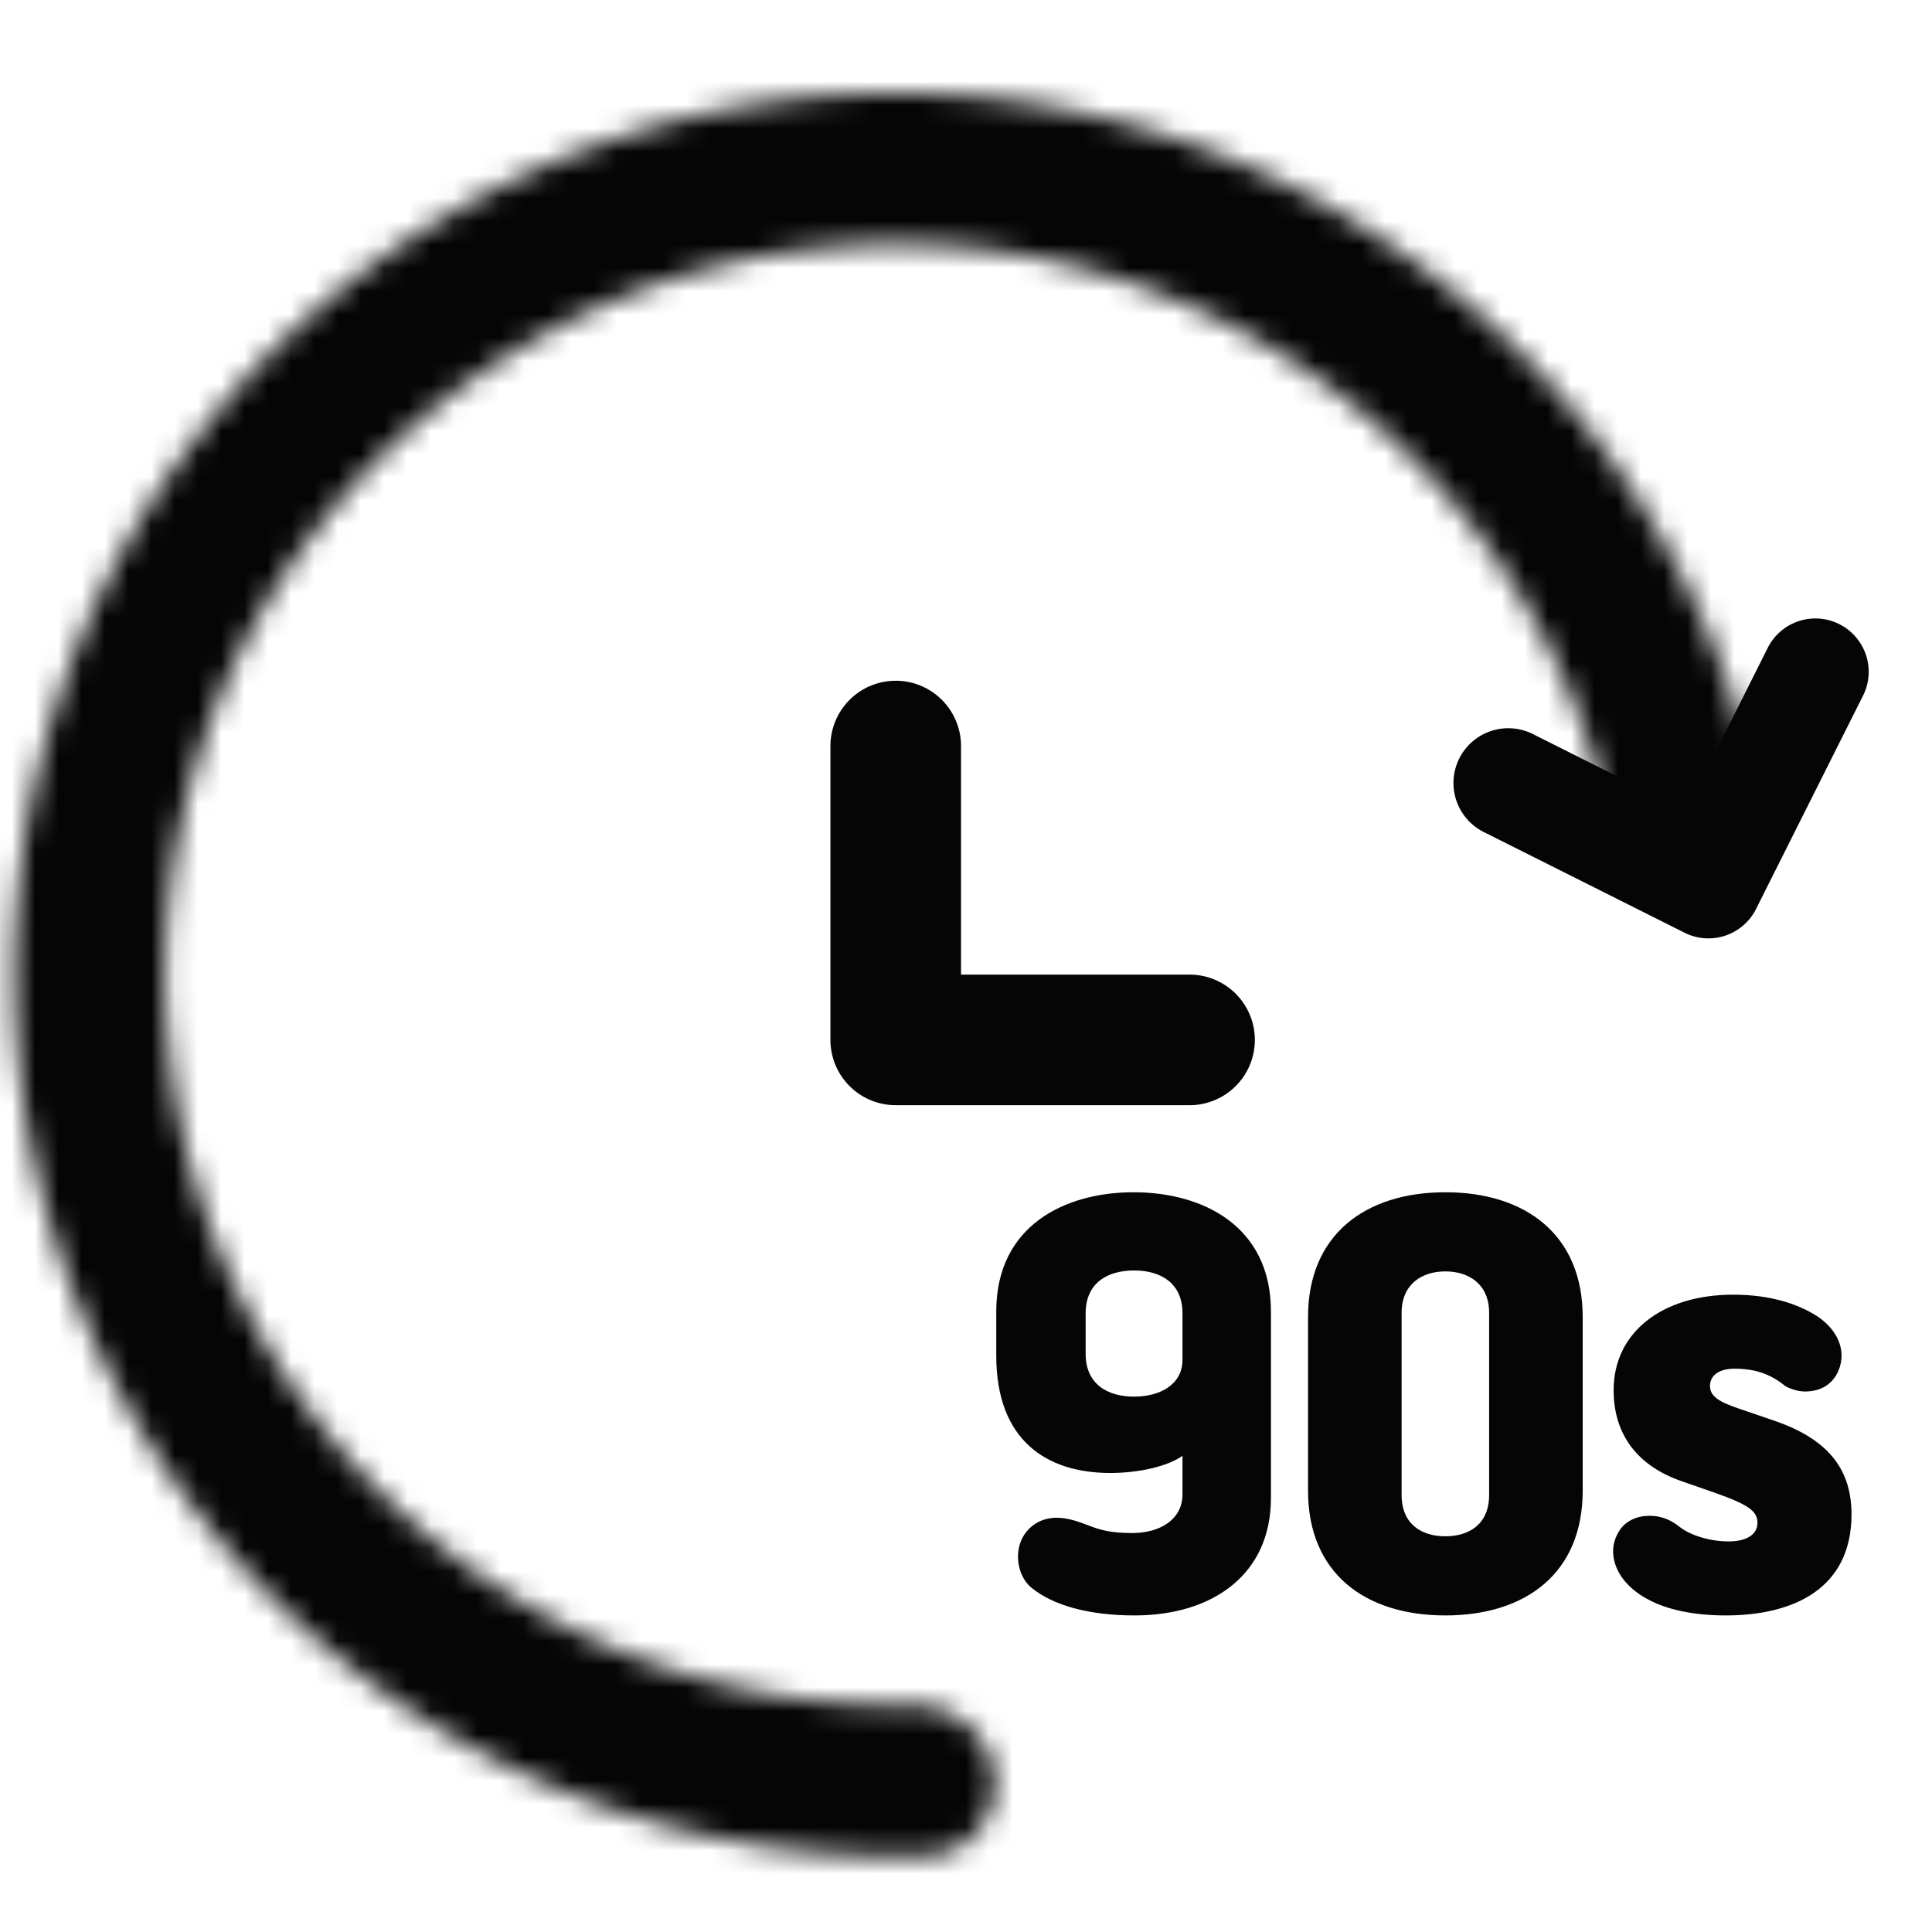
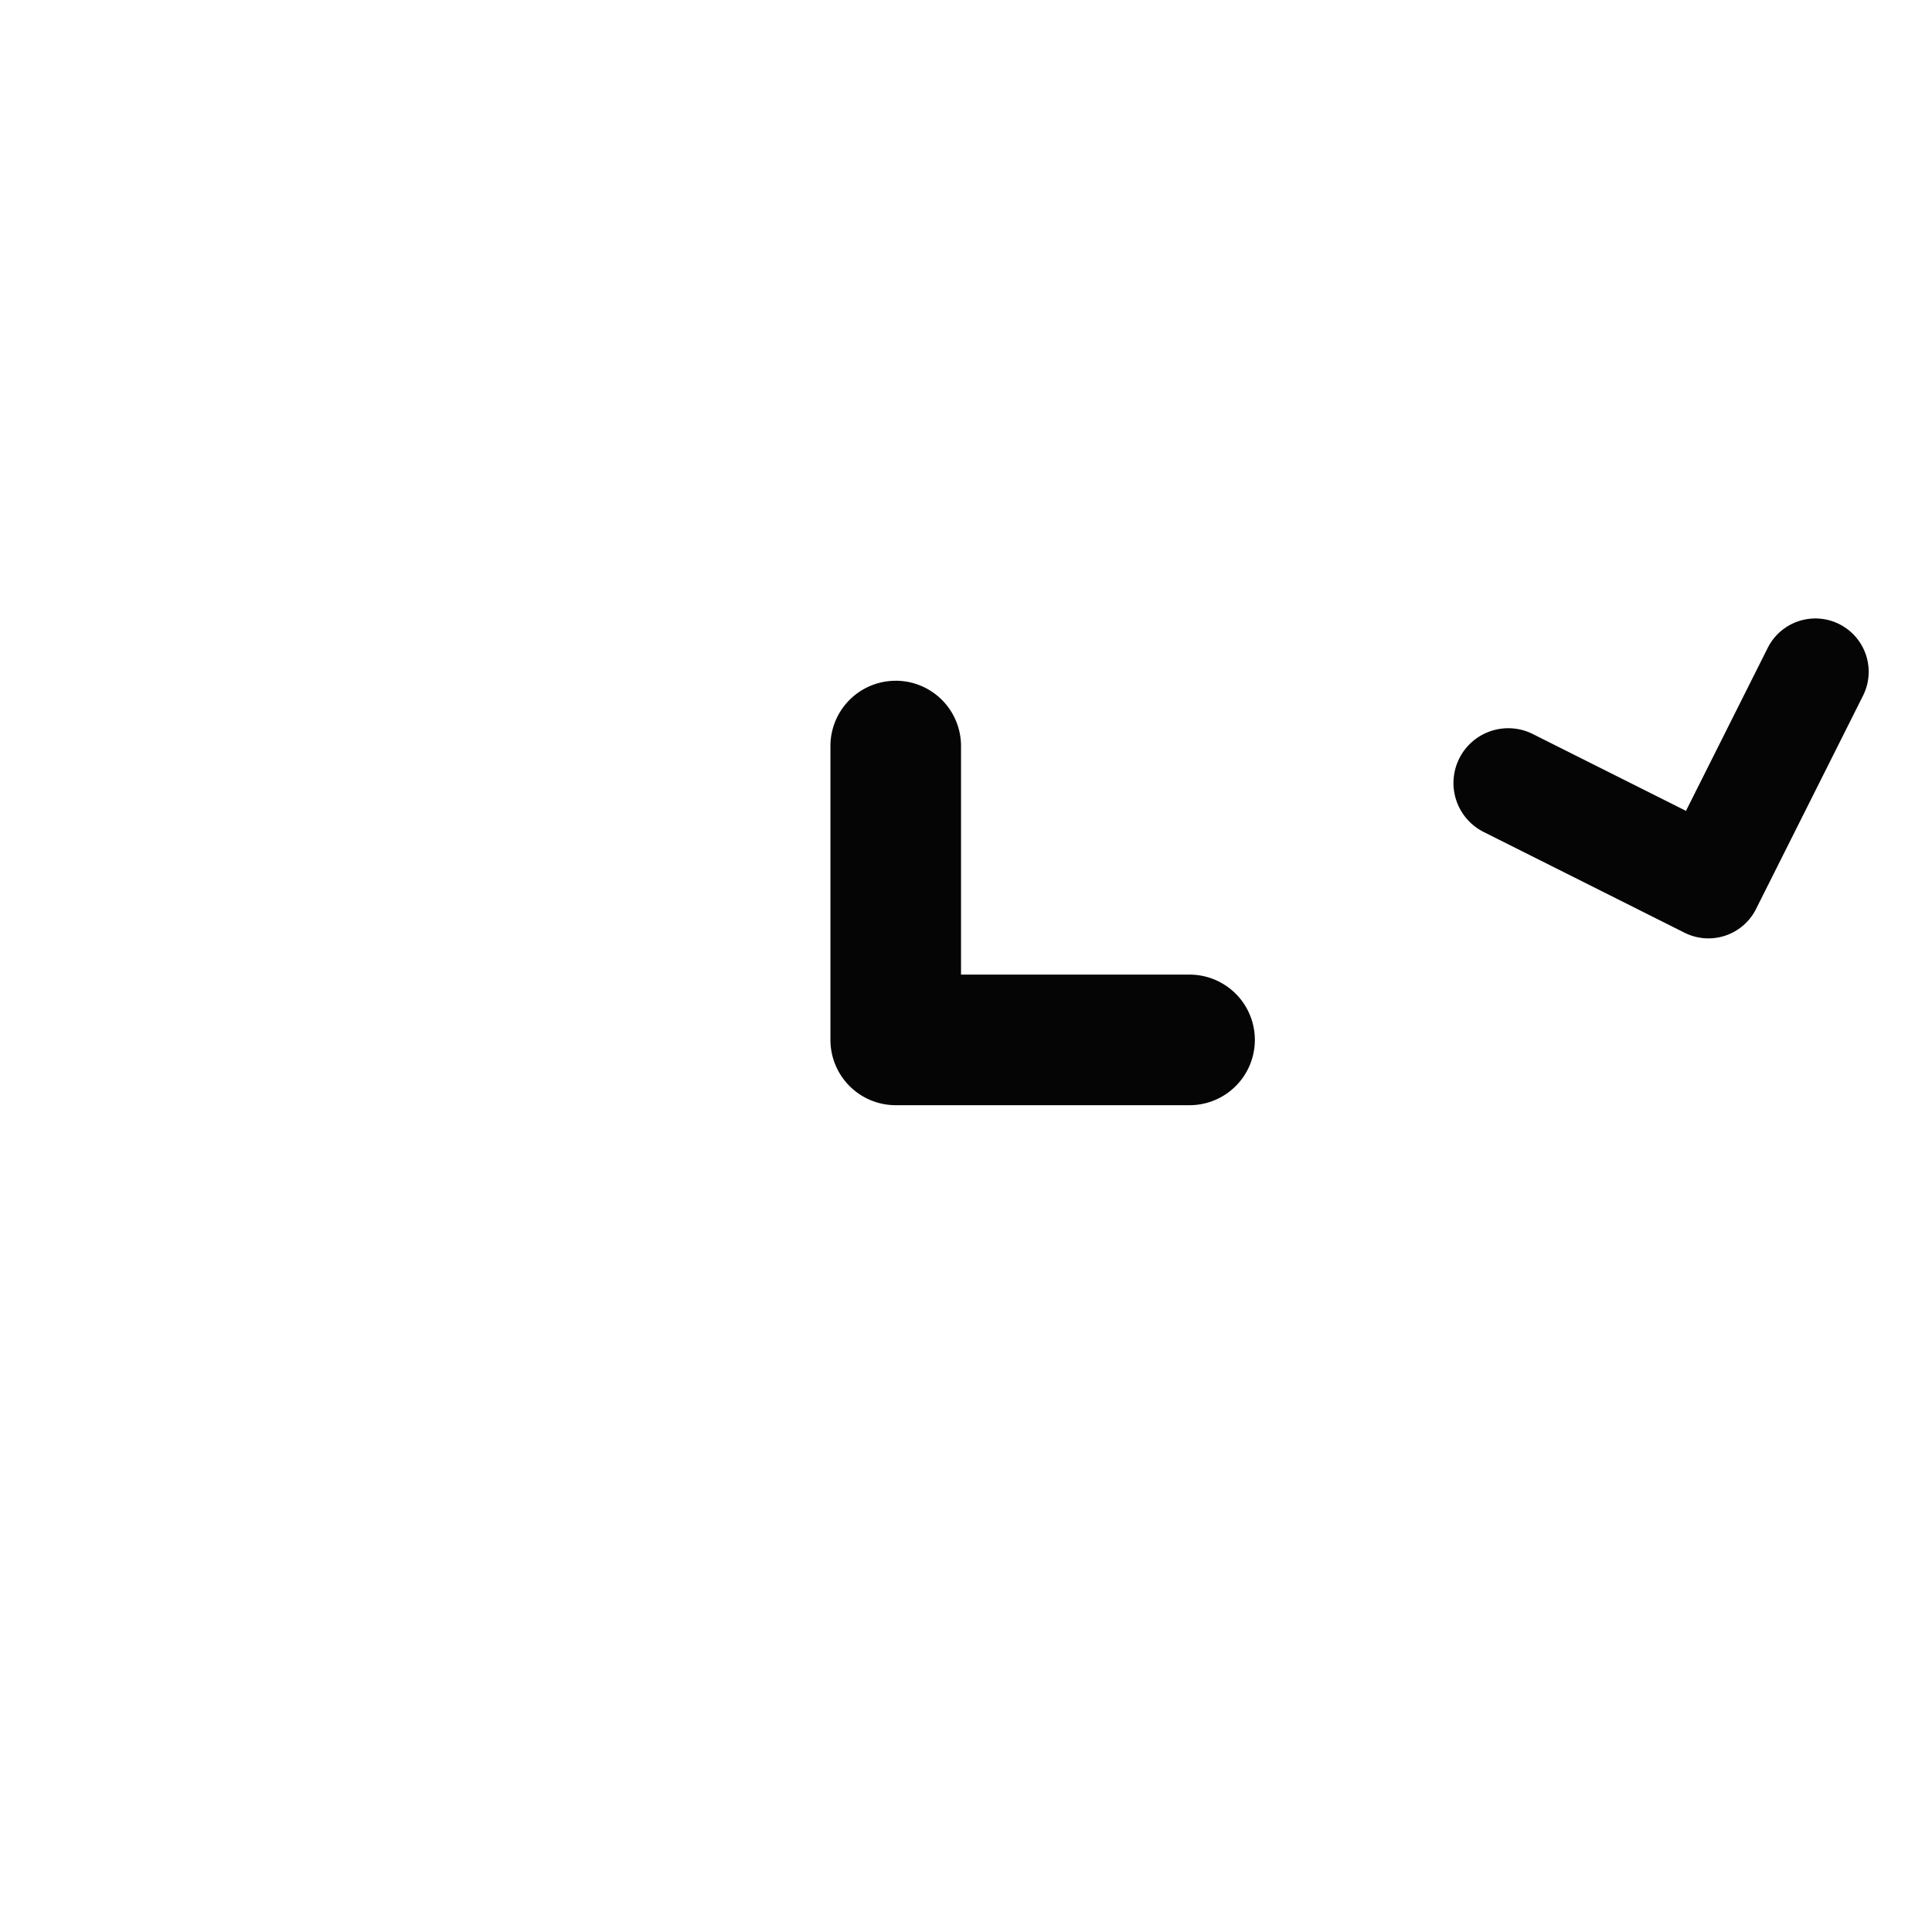
<svg xmlns="http://www.w3.org/2000/svg" width="83" height="83" fill="none" viewBox="0 0 83 83">
  <mask id="a" fill="#fff">
-     <path d="M42.715 76.237c.219 1.777-1.046 3.41-2.835 3.476a37.87 37.87 0 1 1 35.653-45.67c.37 1.751-.907 3.374-2.685 3.593-1.777.219-3.378-1.05-3.78-2.796a31.385 31.385 0 1 0-29.981 38.41c1.79-.035 3.41 1.21 3.629 2.988Z" />
-   </mask>
-   <path stroke="#050505" stroke-width="8" d="M42.715 76.237c.219 1.777-1.046 3.41-2.835 3.476a37.87 37.87 0 1 1 35.653-45.67c.37 1.751-.907 3.374-2.685 3.593-1.777.219-3.378-1.05-3.78-2.796a31.385 31.385 0 1 0-29.981 38.41c1.79-.035 3.41 1.21 3.629 2.988Z" mask="url(#a)" />
+     </mask>
  <path fill="#050505" fill-rule="evenodd" d="M62.692 32.583a2.354 2.354 0 0 0 1.049 3.16l8.57 4.298.031.016.026.013a2.29 2.29 0 0 0 3.074-1.02l.021-.043a1.869 1.869 0 0 0 .014-.029l4.56-9.091a2.29 2.29 0 1 0-4.094-2.054l-3.512 7.002-6.58-3.3a2.354 2.354 0 0 0-3.159 1.048ZM38.48 29.246a2.805 2.805 0 0 0-2.804 2.805v12.623a2.806 2.806 0 0 0 2.805 2.806h12.623a2.805 2.805 0 1 0 0-5.61h-9.818v-9.82a2.805 2.805 0 0 0-2.805-2.805Z" clip-rule="evenodd" />
-   <path fill="#050505" d="M48.7 51.22c2.96 0 5.9 1.44 5.9 5.12v8.02c0 3.28-2.5 5.04-5.86 5.04-1.98 0-3.52-.44-4.44-1.2-.64-.54-.78-1.7-.2-2.4.48-.58 1.16-.68 1.8-.54.4.08.7.22 1.04.34.34.12.78.26 1.7.26 1.22 0 2.16-.6 2.16-1.66v-1.66c-.6.44-1.84.74-3.1.74-2.74 0-4.9-1.4-4.9-5.04v-1.9c0-3.68 2.94-5.12 5.9-5.12Zm2.1 7.2v-2c0-1.32-.96-1.84-2.08-1.84s-2.08.52-2.08 1.84v1.74c0 1.32.96 1.84 2.08 1.84s2.08-.52 2.08-1.58ZM62.094 69.4c-3.46 0-5.9-1.82-5.9-5.36v-7.46c0-3.52 2.44-5.36 5.9-5.36 3.46 0 5.9 1.84 5.9 5.36v7.46c0 3.54-2.44 5.36-5.9 5.36Zm0-3.4c1 0 1.88-.5 1.88-1.78V56.4c0-1.24-.88-1.78-1.88-1.78-1 0-1.88.54-1.88 1.78v7.82c0 1.28.88 1.78 1.88 1.78Zm11.368-6.46c0 .44.38.68 1.2.96l1.58.54c2.32.8 3.3 2.1 3.3 4.02 0 3.18-2.48 4.34-5.4 4.34-1.36 0-3.06-.24-4.12-1.24-.66-.62-1-1.58-.44-2.42.28-.42.76-.62 1.28-.62.6 0 1 .24 1.3.48.5.38 1.32.62 2.1.62s1.24-.3 1.24-.8-.38-.78-1.86-1.3l-1.38-.48c-2.14-.74-2.94-2.24-2.94-3.92 0-2.46 2.06-4.1 5.14-4.1 1.6 0 2.74.4 3.5.86.8.48 1.36 1.32 1.08 2.24-.24.76-.84 1.06-1.5 1.06-.32 0-.72-.14-.88-.26-.62-.5-1.28-.72-2.14-.72-.74 0-1.06.34-1.06.74Z" />
</svg>